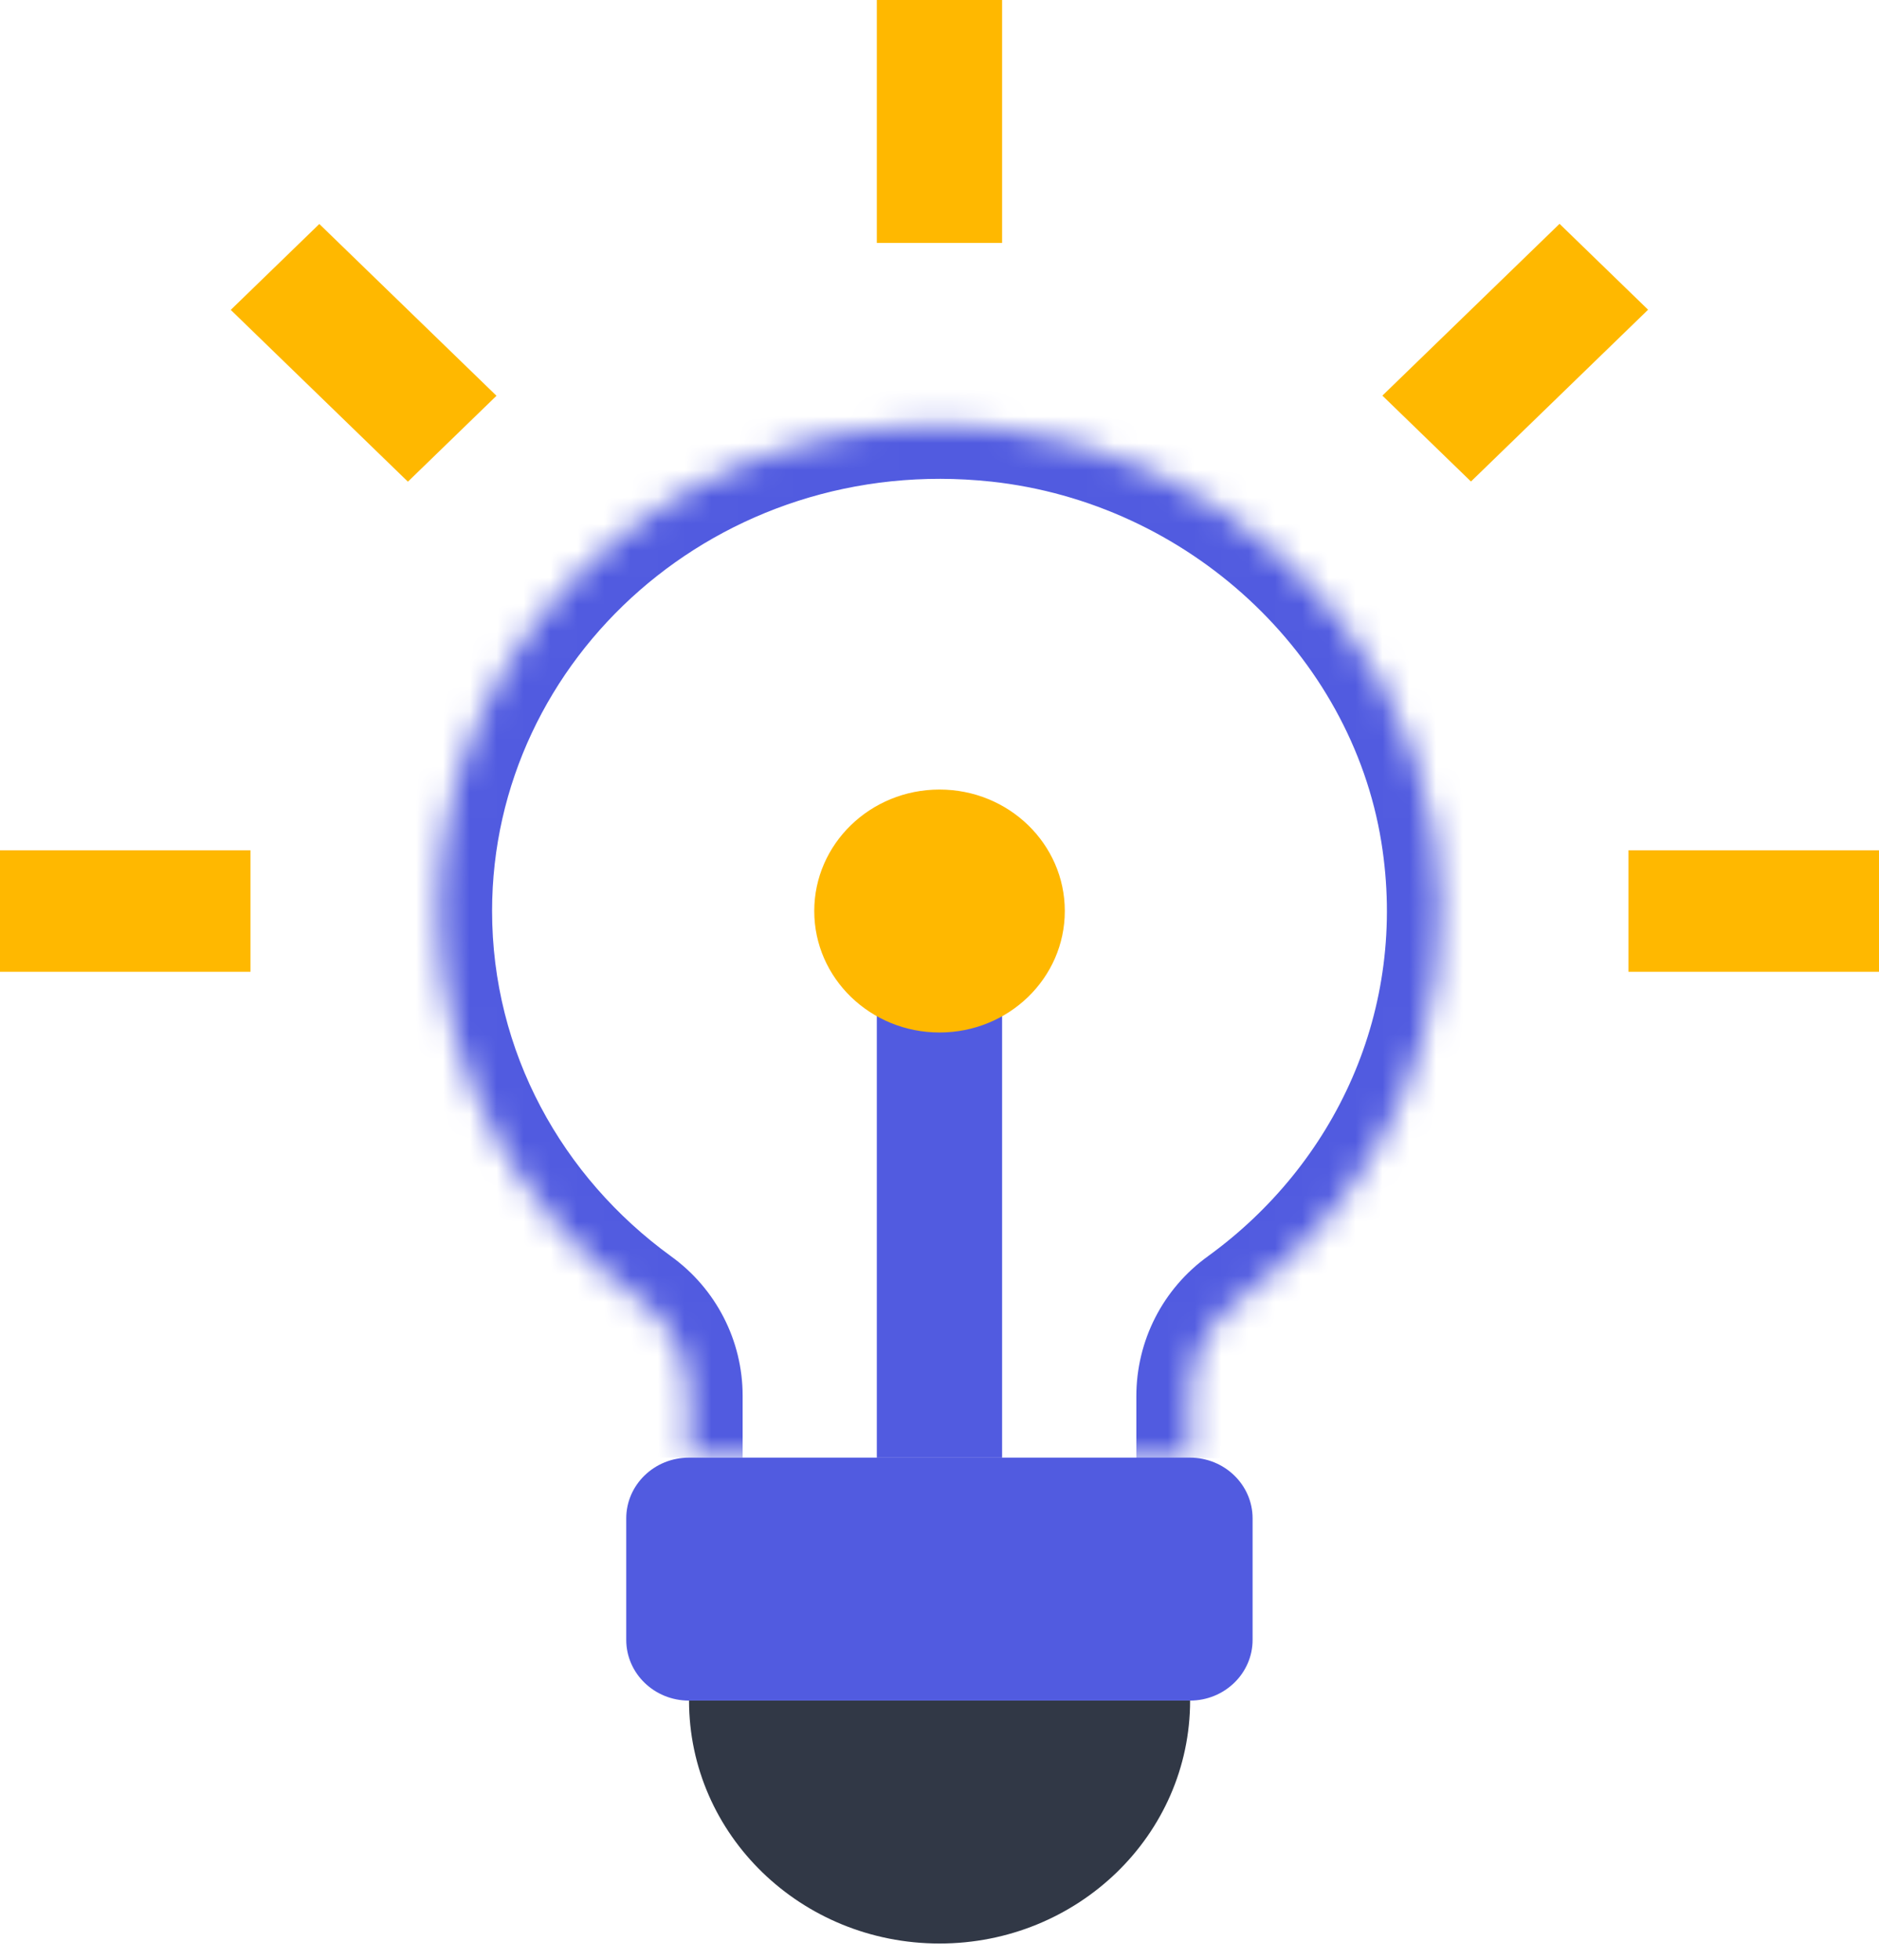
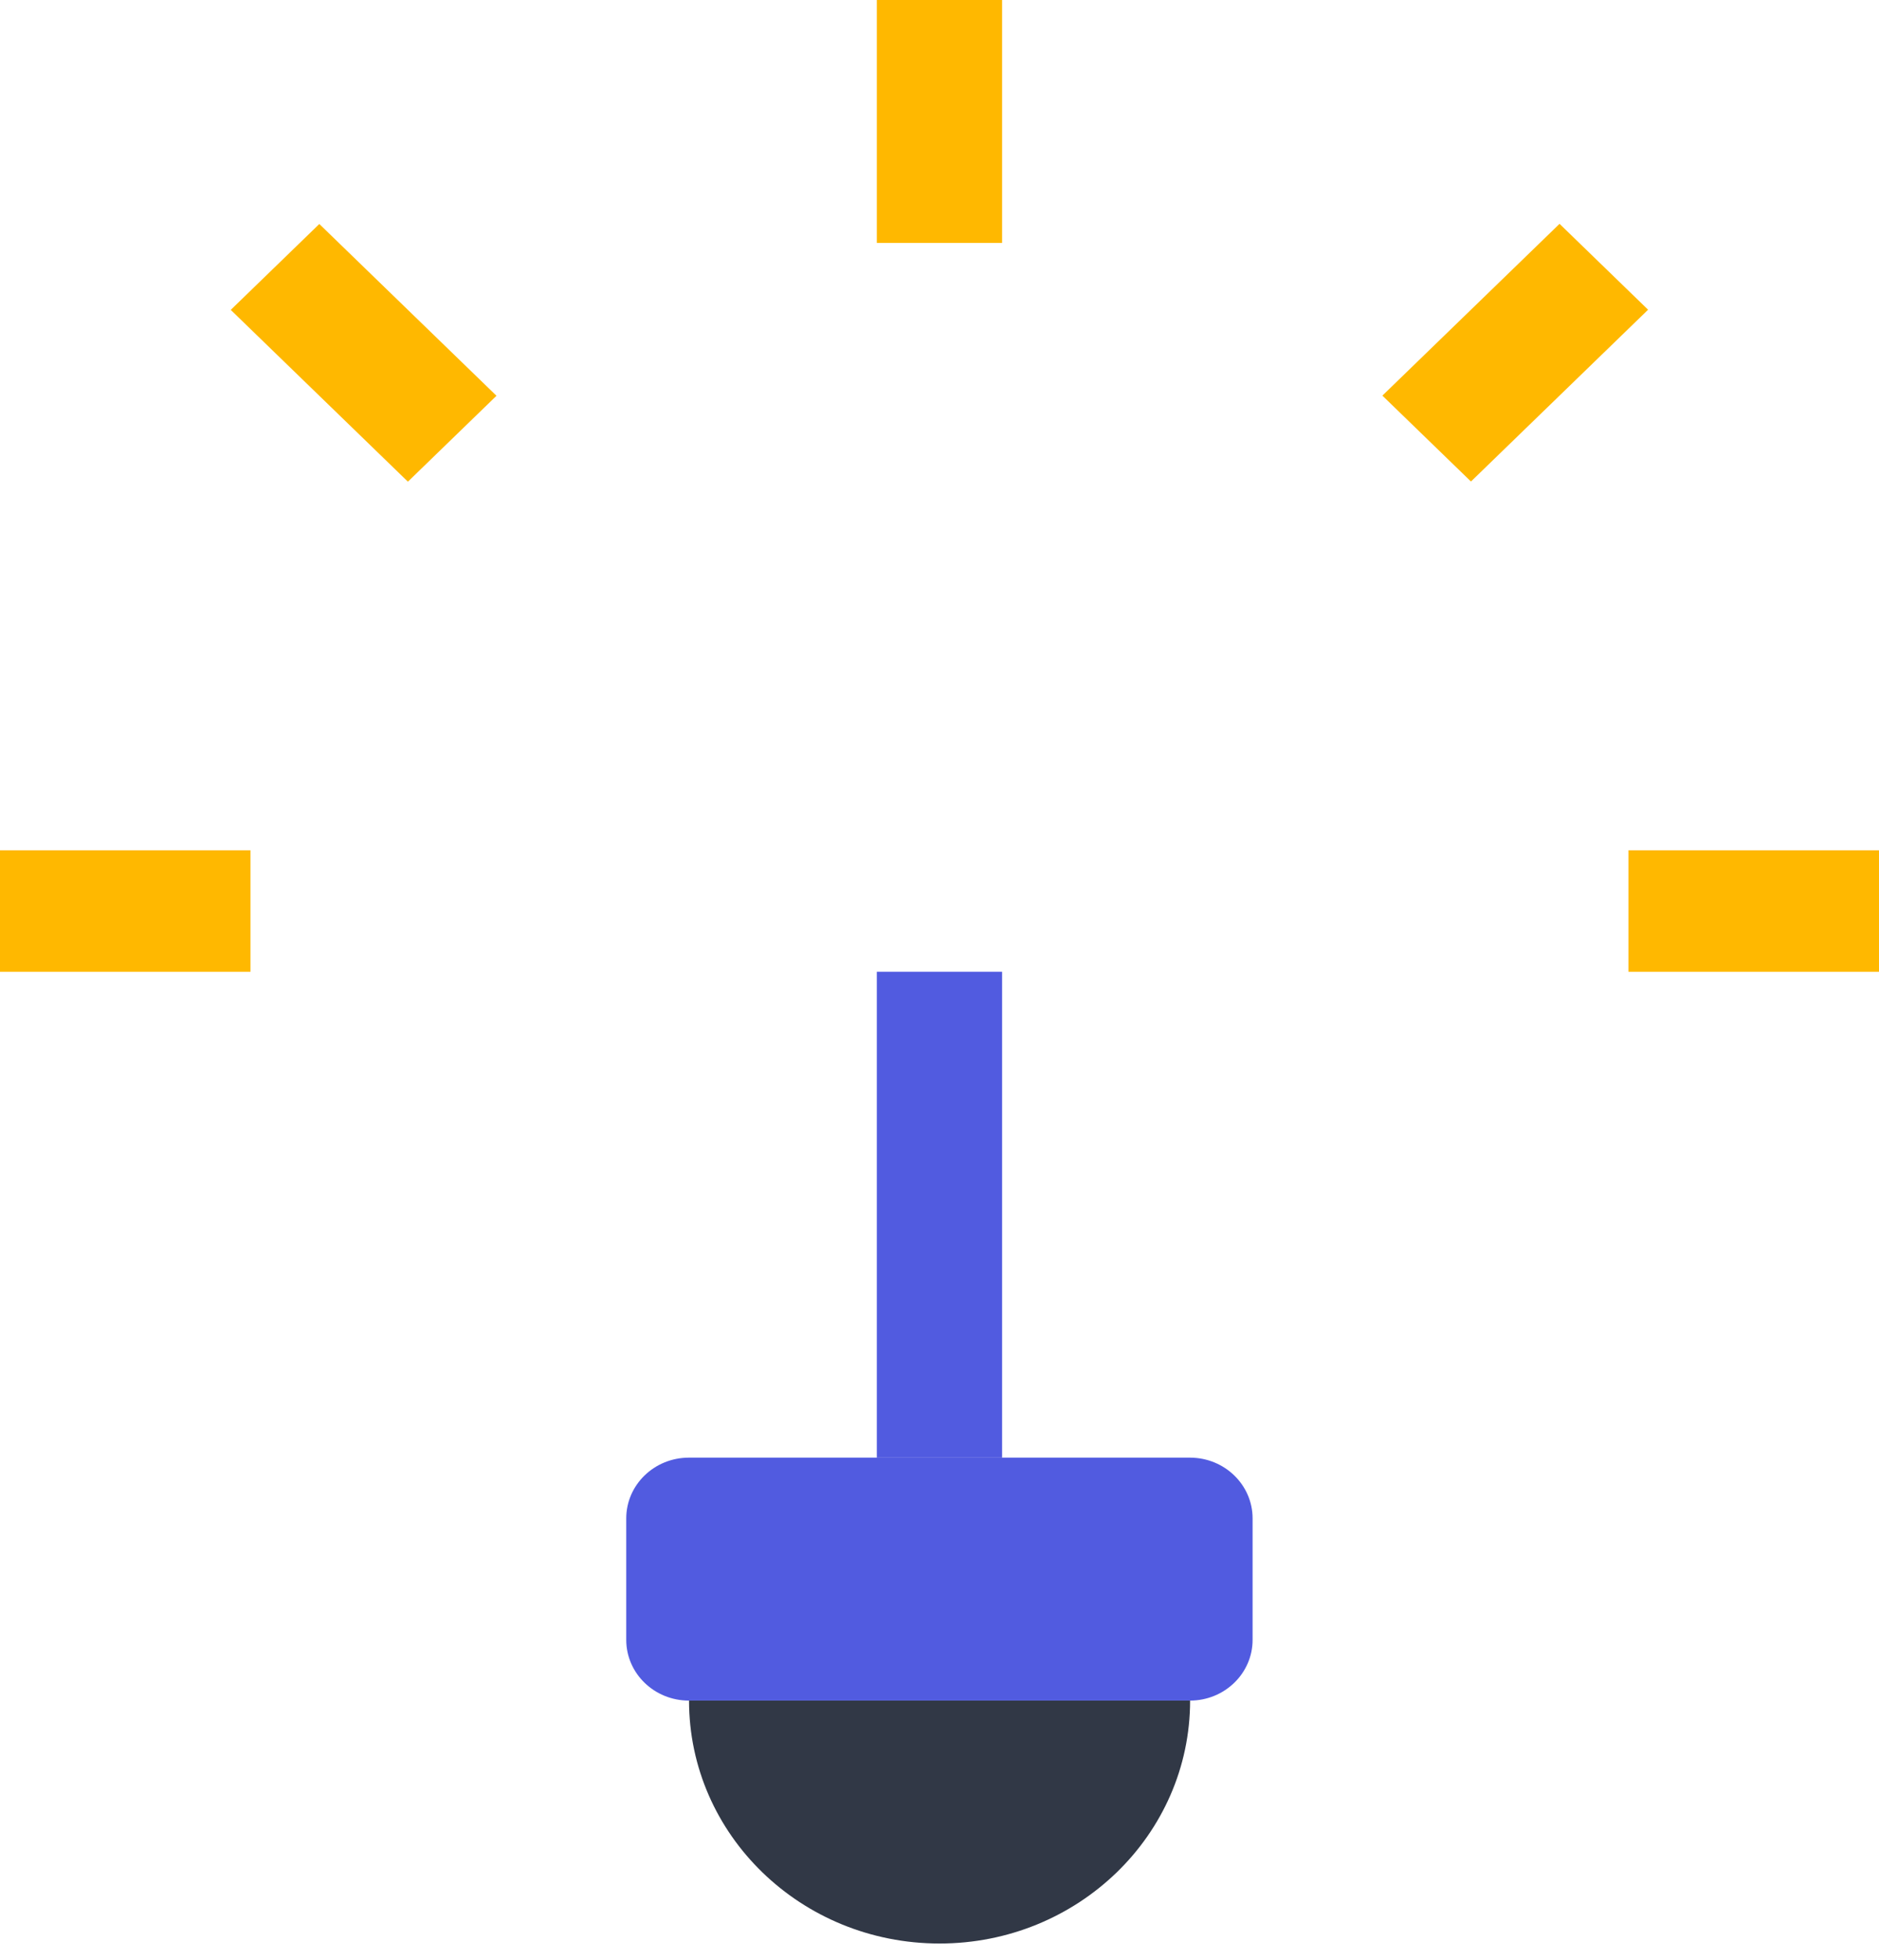
<svg xmlns="http://www.w3.org/2000/svg" width="70" height="73" viewBox="0 0 70 73" fill="none">
  <mask id="path-1-inside-1_2269_3270" fill="white">
    <path d="M25.666 54.286V51.979C25.666 50.576 24.989 49.242 23.823 48.405C19.272 45.102 16.332 39.855 16.332 33.928C16.332 23.252 25.876 14.747 37.123 15.946C45.336 16.828 52.15 23.116 53.433 31.033C54.576 38.113 51.45 44.582 46.176 48.405C45.01 49.242 44.333 50.576 44.333 52.001V54.308" />
  </mask>
-   <path d="M23.823 48.405L22.657 50.03L22.648 50.023L23.823 48.405ZM37.123 15.946L37.335 13.957L37.336 13.957L37.123 15.946ZM53.433 31.033L55.407 30.713L55.407 30.714L53.433 31.033ZM46.176 48.405L47.35 50.024L47.342 50.03L46.176 48.405ZM23.666 54.286V51.979H27.666V54.286H23.666ZM23.666 51.979C23.666 51.221 23.3 50.491 22.657 50.03L24.988 46.78C26.678 47.992 27.666 49.932 27.666 51.979H23.666ZM22.648 50.023C17.616 46.371 14.332 40.539 14.332 33.928H18.332C18.332 39.17 20.929 43.833 24.997 46.786L22.648 50.023ZM14.332 33.928C14.332 22.006 24.964 12.639 37.335 13.957L36.911 17.935C26.788 16.856 18.332 24.498 18.332 33.928H14.332ZM37.336 13.957C46.404 14.931 53.973 21.866 55.407 30.713L51.459 31.353C50.326 24.366 44.269 18.725 36.909 17.934L37.336 13.957ZM55.407 30.714C56.681 38.597 53.186 45.794 47.35 50.024L45.002 46.785C49.714 43.37 52.472 37.629 51.459 31.352L55.407 30.714ZM47.342 50.03C46.703 50.488 46.333 51.215 46.333 52.001H42.333C42.333 49.937 43.316 47.995 45.01 46.78L47.342 50.03ZM46.333 52.001V54.308H42.333V52.001H46.333Z" fill="#515BE0" mask="url(#path-1-inside-1_2269_3270)" />
  <path d="M32.665 36.191H37.332V54.287H32.665V36.191Z" fill="#515BE0" />
  <path d="M25.664 54.287H44.331C45.619 54.287 46.664 55.3 46.664 56.549V61.073C46.664 62.322 45.619 63.335 44.331 63.335H25.664C24.375 63.335 23.33 62.322 23.33 61.073V56.549C23.33 55.3 24.375 54.287 25.664 54.287Z" fill="#515BE0" />
  <path d="M25.669 63.334C25.669 68.333 29.846 72.382 35.002 72.382C40.159 72.382 44.336 68.333 44.336 63.334" fill="#313846" />
-   <path d="M35.001 38.453C32.424 38.453 30.334 36.428 30.334 33.929C30.334 31.431 32.424 29.405 35.001 29.405C37.579 29.405 39.668 31.431 39.668 33.929C39.668 36.428 37.579 38.453 35.001 38.453Z" fill="#FFB800" />
  <path d="M32.665 0H37.332V9.048H32.665V0Z" fill="#FFB800" />
  <path d="M58.099 8.336L61.398 11.535L54.799 17.933L51.499 14.734L58.099 8.336Z" fill="#FFB800" />
  <path d="M60.666 31.668H70V36.192H60.666V31.668Z" fill="#FFB800" />
  <path d="M-0.001 31.668H9.332V36.192H-0.001V31.668Z" fill="#FFB800" />
  <path d="M11.896 8.342L18.496 14.74L15.196 17.939L8.596 11.541L11.896 8.342Z" fill="#FFB800" />
</svg>